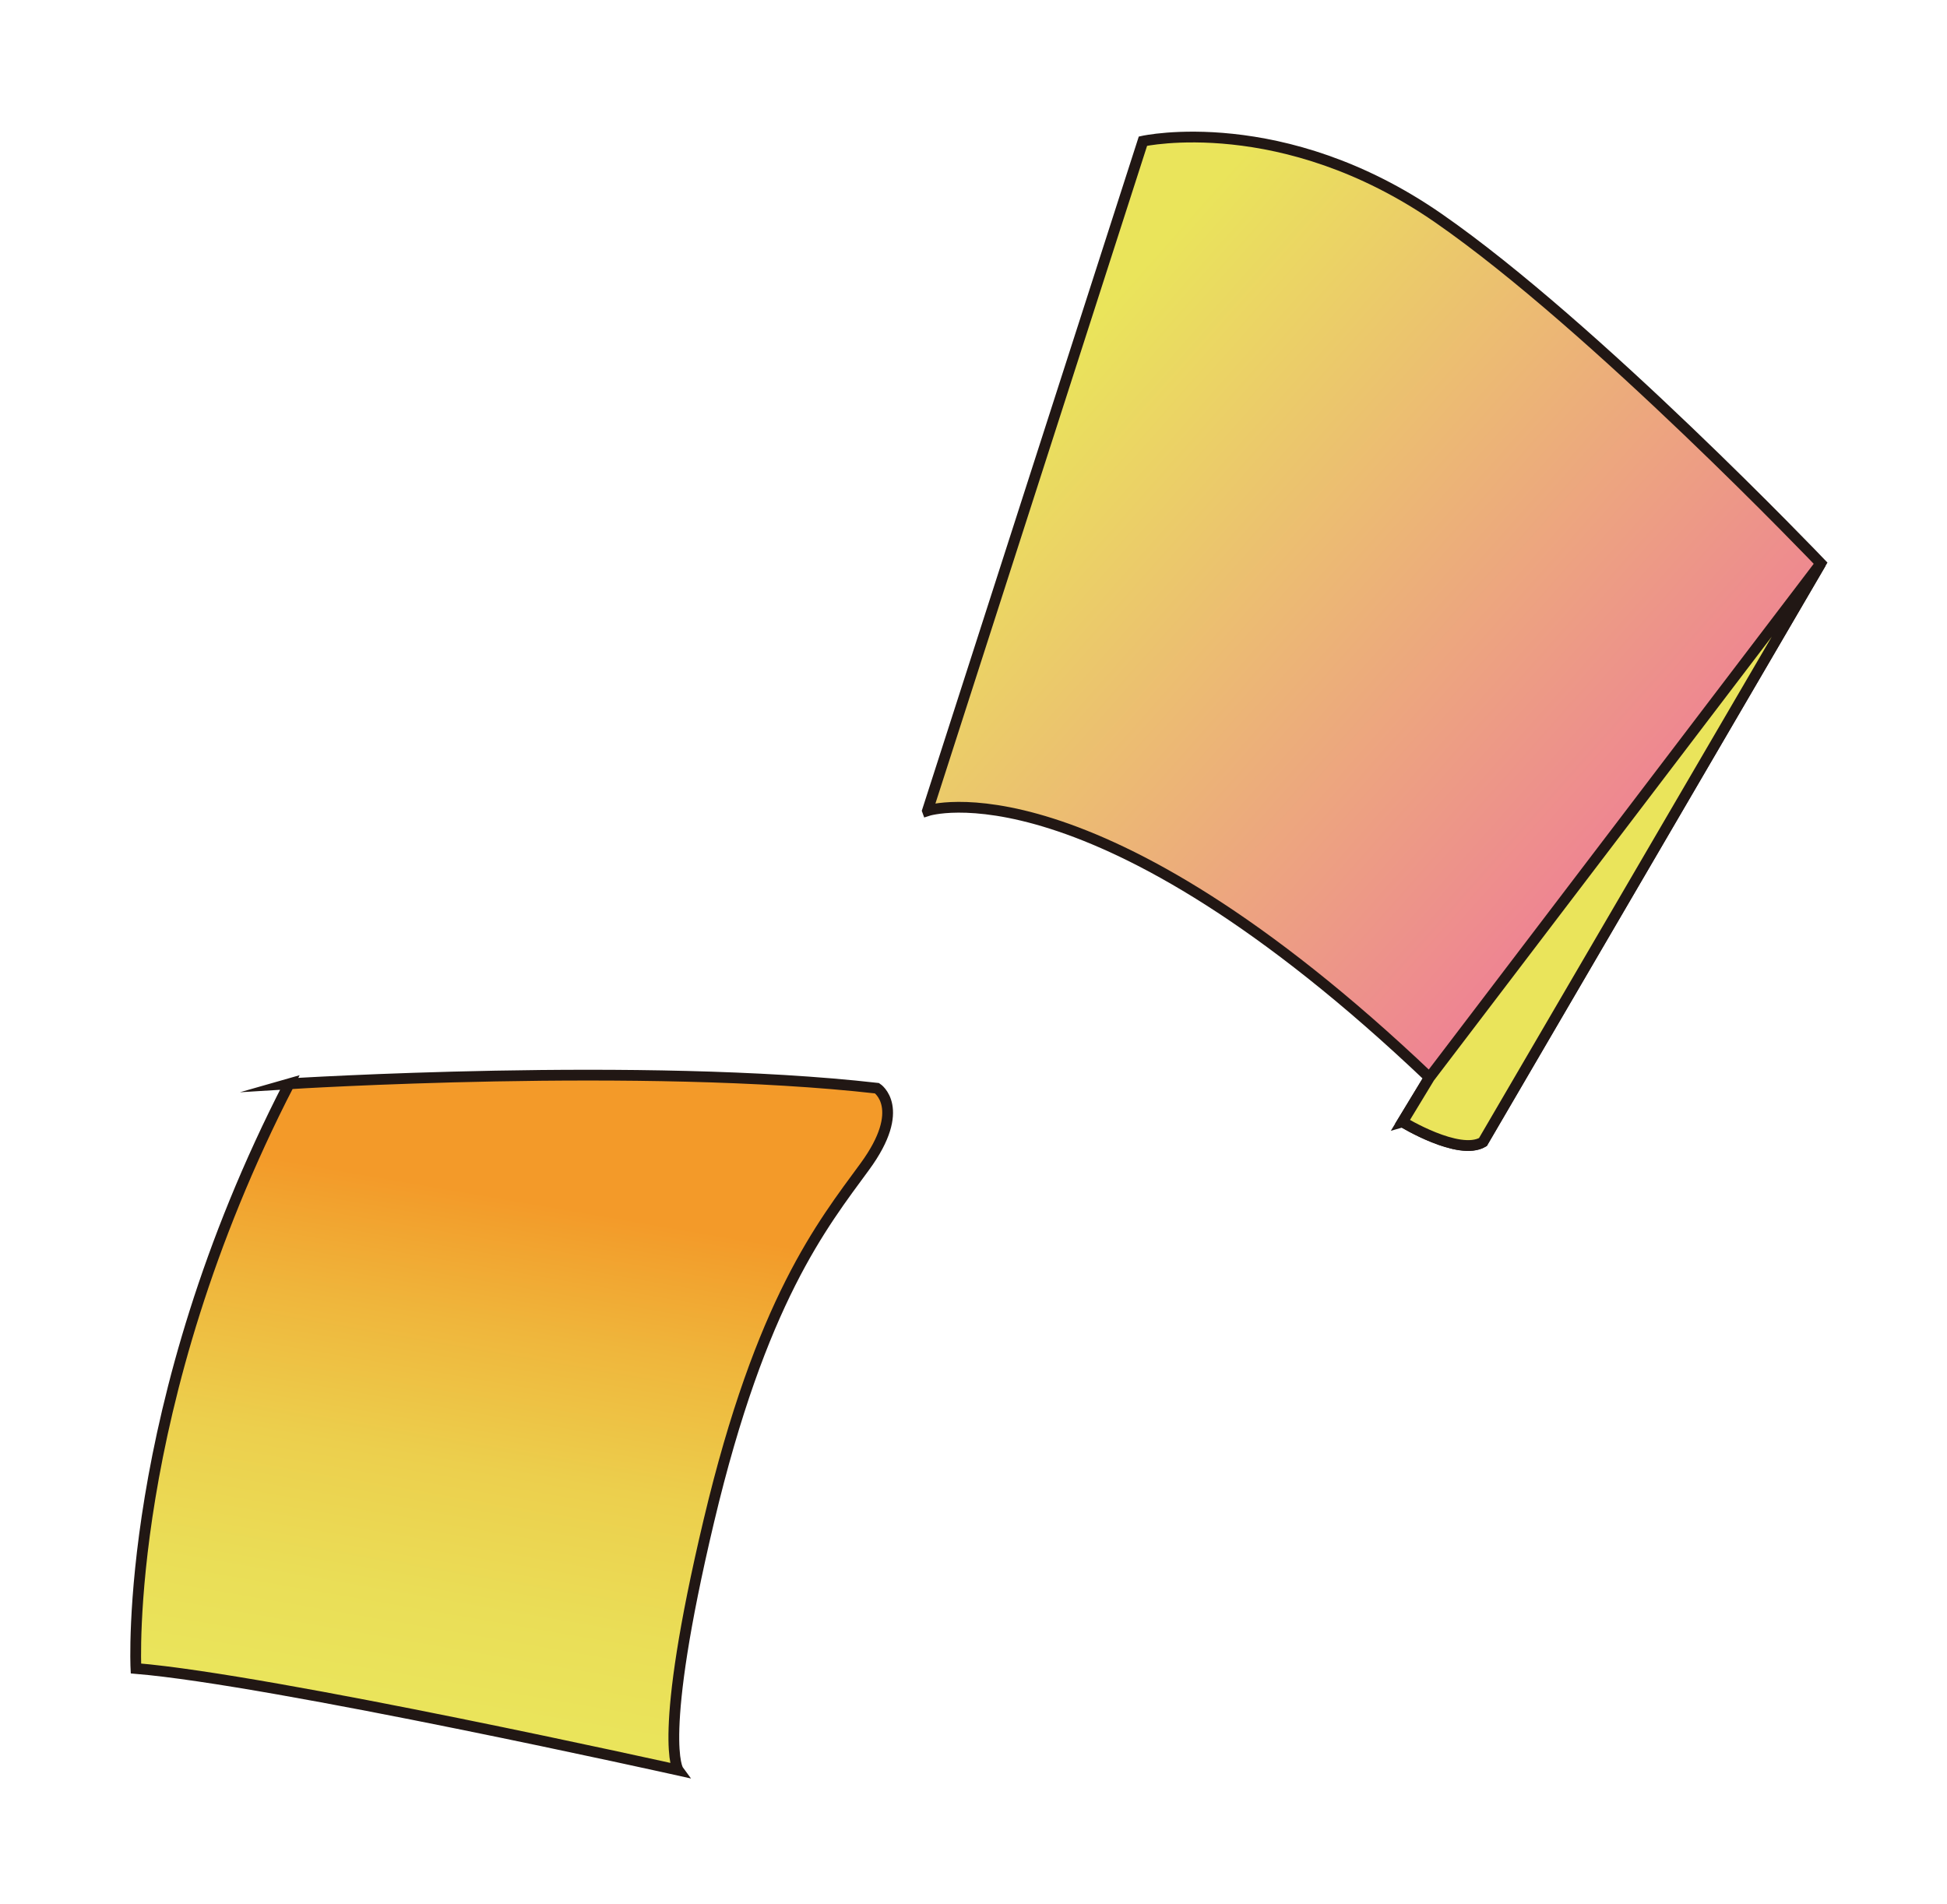
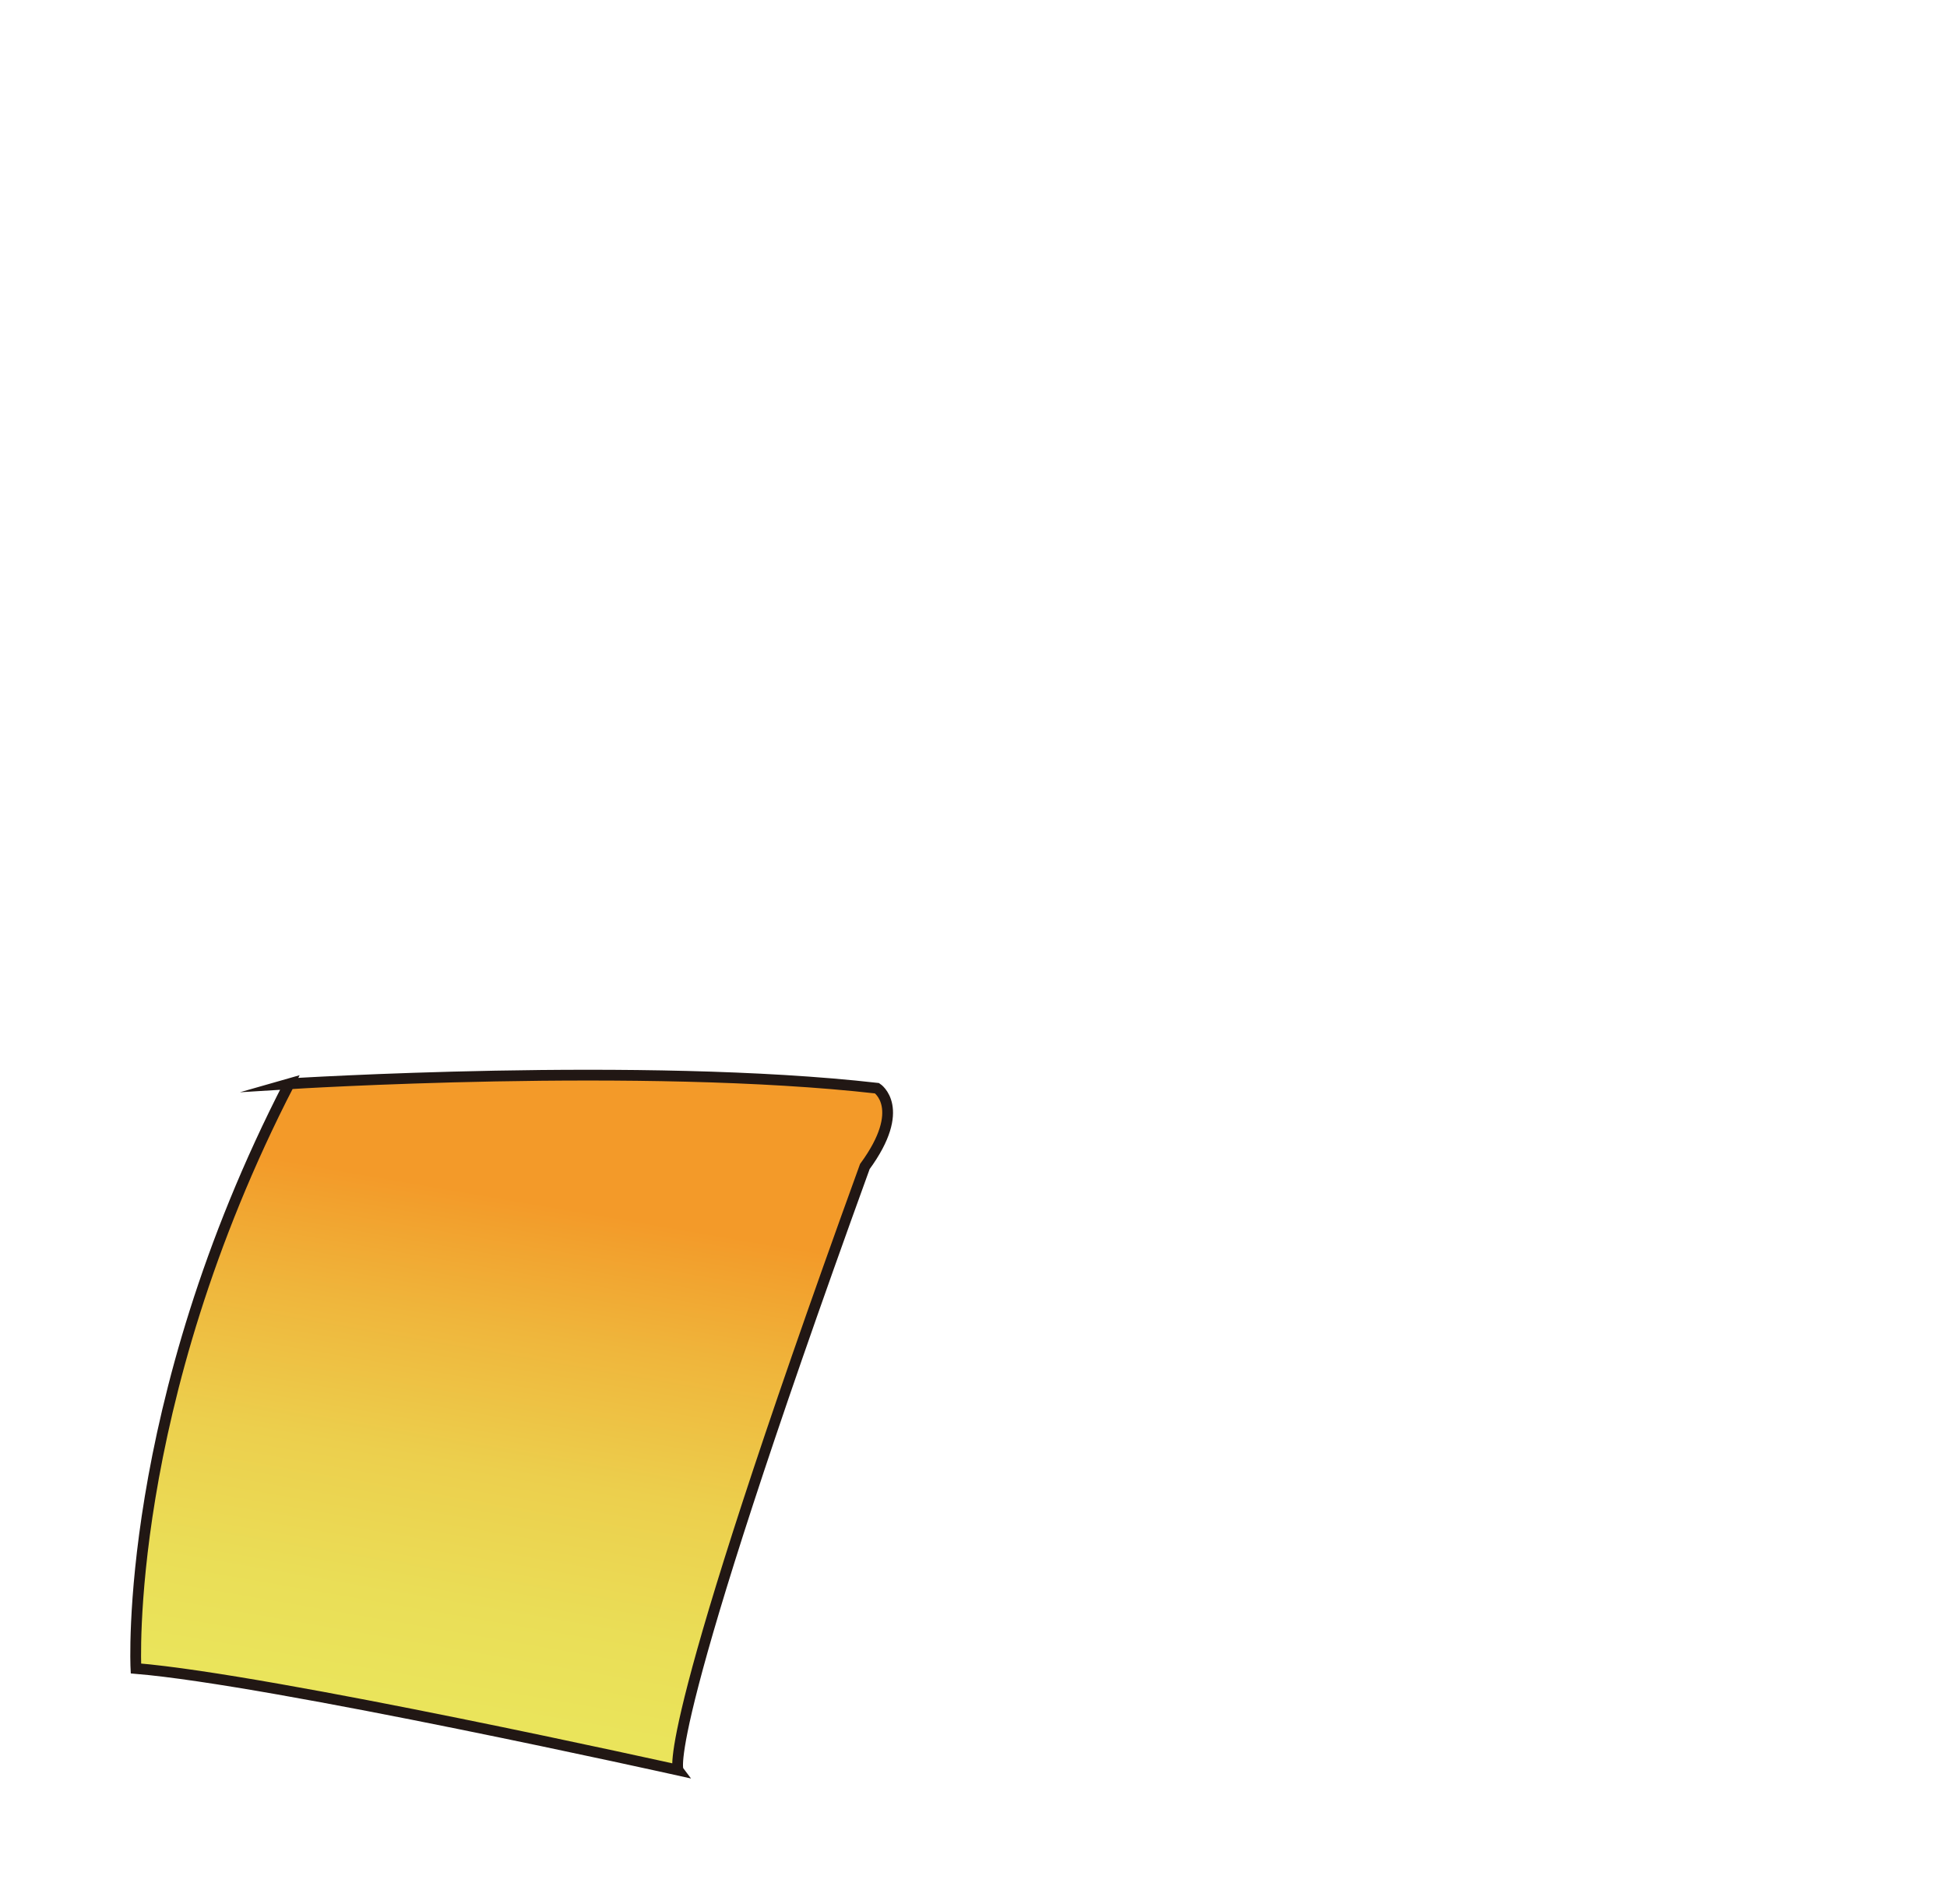
<svg xmlns="http://www.w3.org/2000/svg" width="181" height="177" viewBox="0 0 181 177" fill="none">
-   <path d="M86.221 75.376C86.221 75.376 101.483 70.315 132.883 100.179L130.382 104.301C130.382 104.301 135.615 107.506 137.855 106.178L169.265 52.378C169.265 52.378 148.203 30.314 133.72 20.279C119.237 10.243 106.252 13.124 106.252 13.124L86.22 75.373L86.221 75.376Z" fill="url(#paint0_linear_3511_76569)" stroke="#211714" stroke-miterlimit="10" />
-   <path d="M130.388 104.301C130.388 104.301 135.621 107.506 137.856 106.179L169.267 52.378L132.884 100.18L130.384 104.302L130.388 104.301Z" fill="url(#paint1_linear_3511_76569)" stroke="#211714" stroke-miterlimit="10" />
-   <path d="M26.879 100.762C26.879 100.762 59.792 98.702 81.532 101.174C81.532 101.174 84.379 103.019 80.399 108.455C76.42 113.89 70.757 120.931 65.902 141.381C61.046 161.831 63.053 164.574 63.053 164.574C63.053 164.574 25.28 156.167 12.636 155.121C12.636 155.121 11.402 130.813 26.883 100.761L26.879 100.762Z" fill="url(#paint2_linear_3511_76569)" stroke="#211714" stroke-miterlimit="10" />
+   <path d="M26.879 100.762C26.879 100.762 59.792 98.702 81.532 101.174C81.532 101.174 84.379 103.019 80.399 108.455C61.046 161.831 63.053 164.574 63.053 164.574C63.053 164.574 25.28 156.167 12.636 155.121C12.636 155.121 11.402 130.813 26.883 100.761L26.879 100.762Z" fill="url(#paint2_linear_3511_76569)" stroke="#211714" stroke-miterlimit="10" />
  <defs>
    <linearGradient id="paint0_linear_3511_76569" x1="103.652" y1="27.658" x2="163.883" y2="81.047" gradientUnits="userSpaceOnUse">
      <stop stop-color="#EAE45B" />
      <stop offset="0.87" stop-color="#EE8393" />
    </linearGradient>
    <linearGradient id="paint1_linear_3511_76569" x1="162.14" y1="72.106" x2="169.43" y2="76.724" gradientUnits="userSpaceOnUse">
      <stop stop-color="#EAE45B" />
      <stop offset="0.87" stop-color="#EE8393" />
    </linearGradient>
    <linearGradient id="paint2_linear_3511_76569" x1="37.377" y1="186.432" x2="53.293" y2="94.396" gradientUnits="userSpaceOnUse">
      <stop offset="0.3" stop-color="#EAE45B" />
      <stop offset="0.4" stop-color="#EADE57" />
      <stop offset="0.54" stop-color="#ECCF4D" />
      <stop offset="0.68" stop-color="#EFB63C" />
      <stop offset="0.81" stop-color="#F39A29" />
    </linearGradient>
  </defs>
</svg>